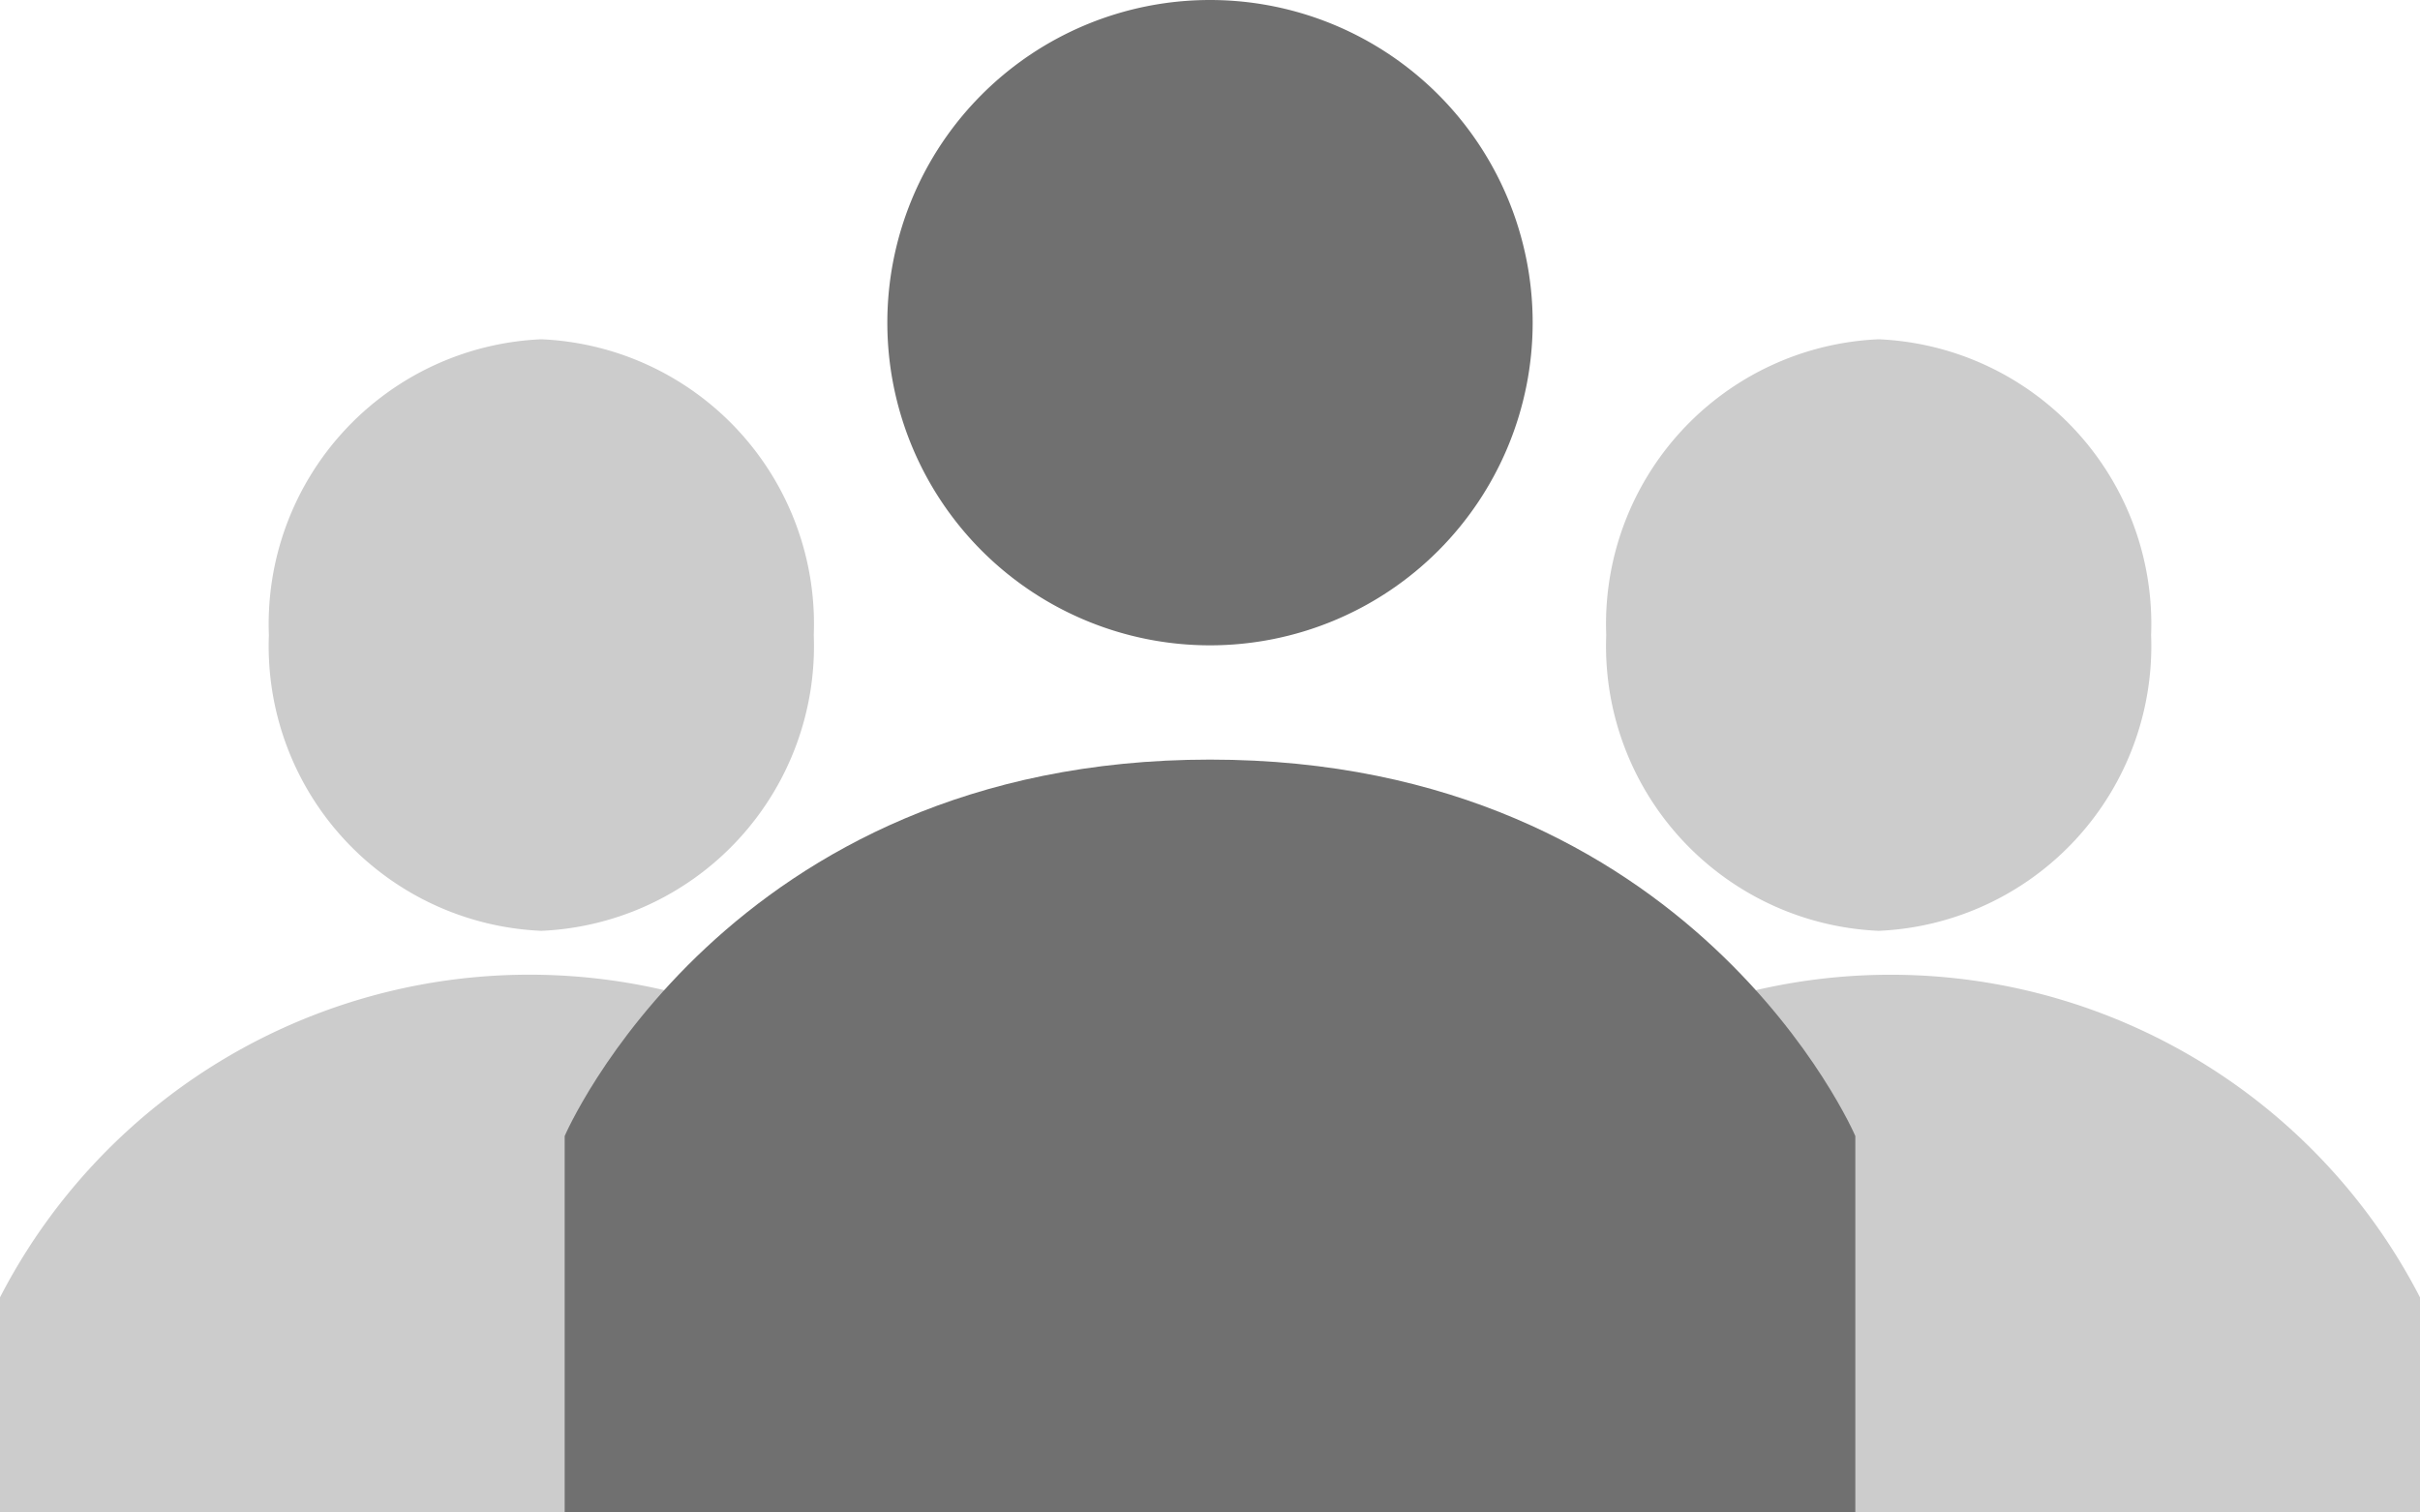
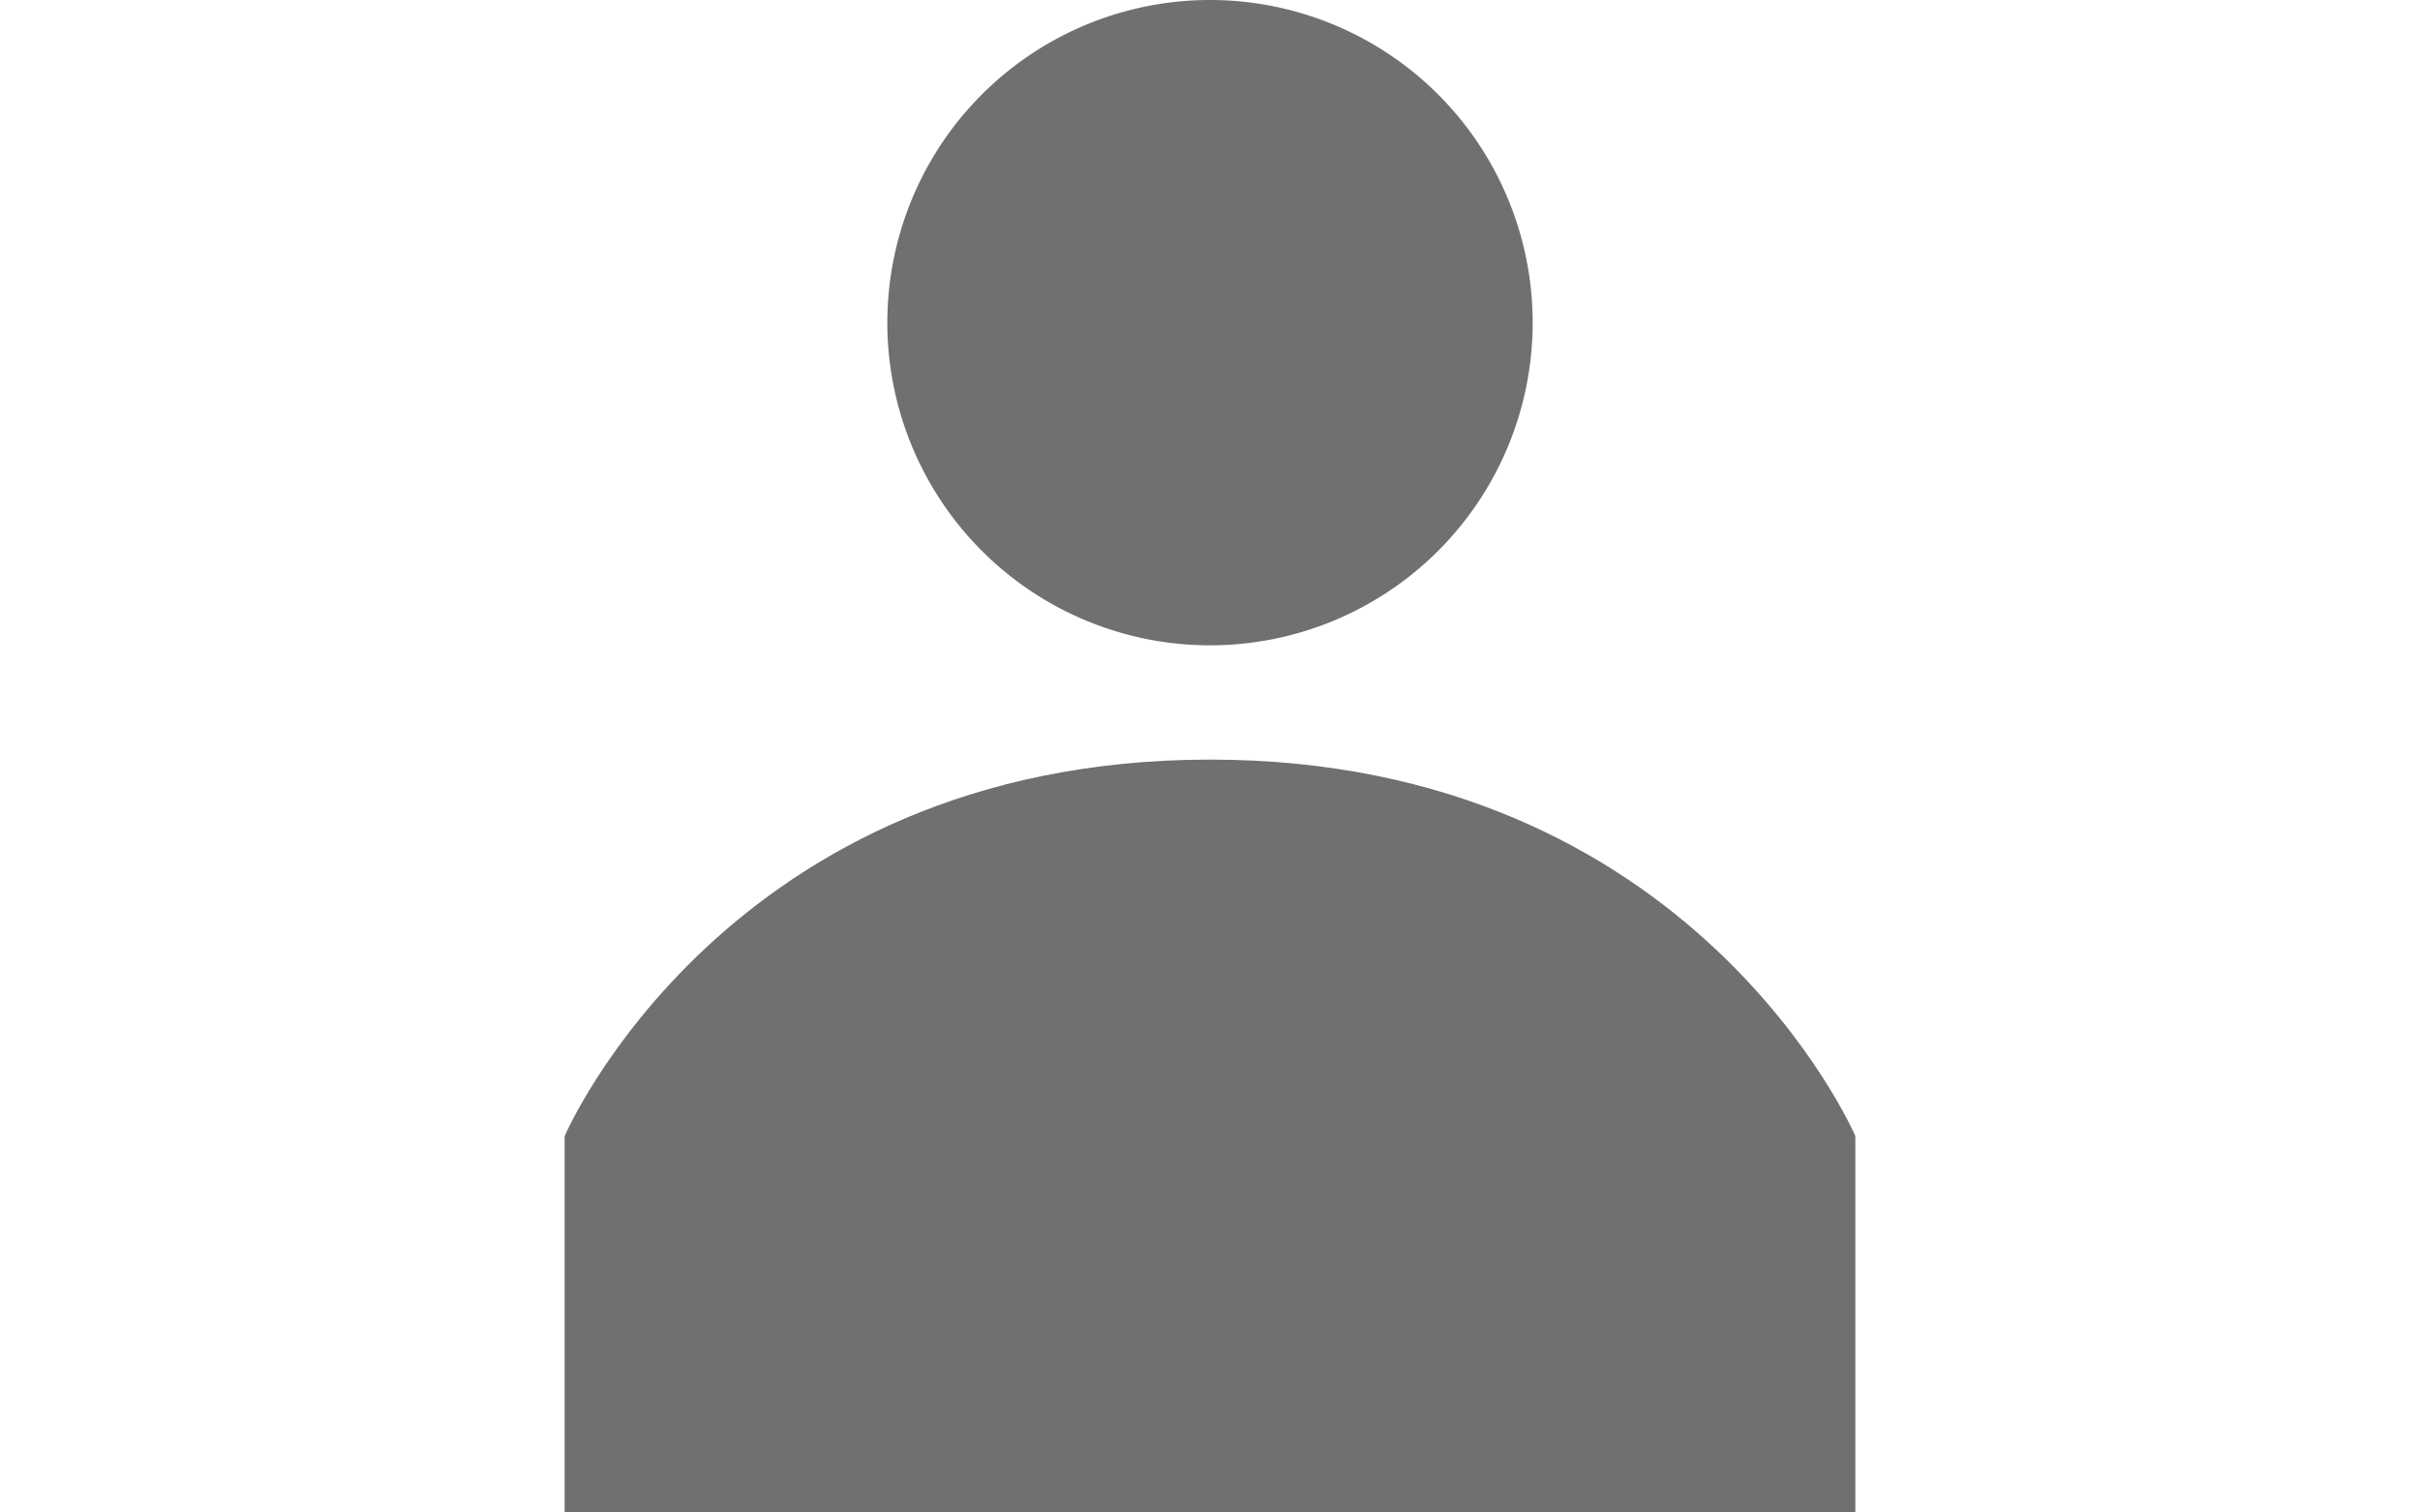
<svg xmlns="http://www.w3.org/2000/svg" width="45" height="28.125" viewBox="0 0 45 28.125">
  <defs>
    <style>.a{fill:#ccc;}.b{fill:#707070;}</style>
  </defs>
  <g transform="translate(0 -9)">
-     <path class="a" d="M0,35a11.075,11.075,0,0,1,19.688,0v4H0Zm25.313,0A11.075,11.075,0,0,1,45,35v4H25.313Z" transform="translate(0 -1.875)" />
    <path class="b" d="M24,9a6,6,0,1,0,6,6A6,6,0,0,0,24,9Z" transform="translate(-1.5)" />
-     <path class="a" d="M10.066,16A5.3,5.3,0,0,0,5,21.5,5.3,5.3,0,0,0,10.066,27a5.3,5.3,0,0,0,5.066-5.5A5.3,5.3,0,0,0,10.066,16Zm24.868,0a5.3,5.3,0,0,0-5.066,5.5A5.3,5.3,0,0,0,34.934,27,5.3,5.3,0,0,0,40,21.5,5.3,5.3,0,0,0,34.934,16Z" transform="translate(0 -0.691)" />
    <path class="b" d="M36,32v7H12V32s3-7,12-7S36,32,36,32Z" transform="translate(-1.5 -1.875)" />
  </g>
</svg>